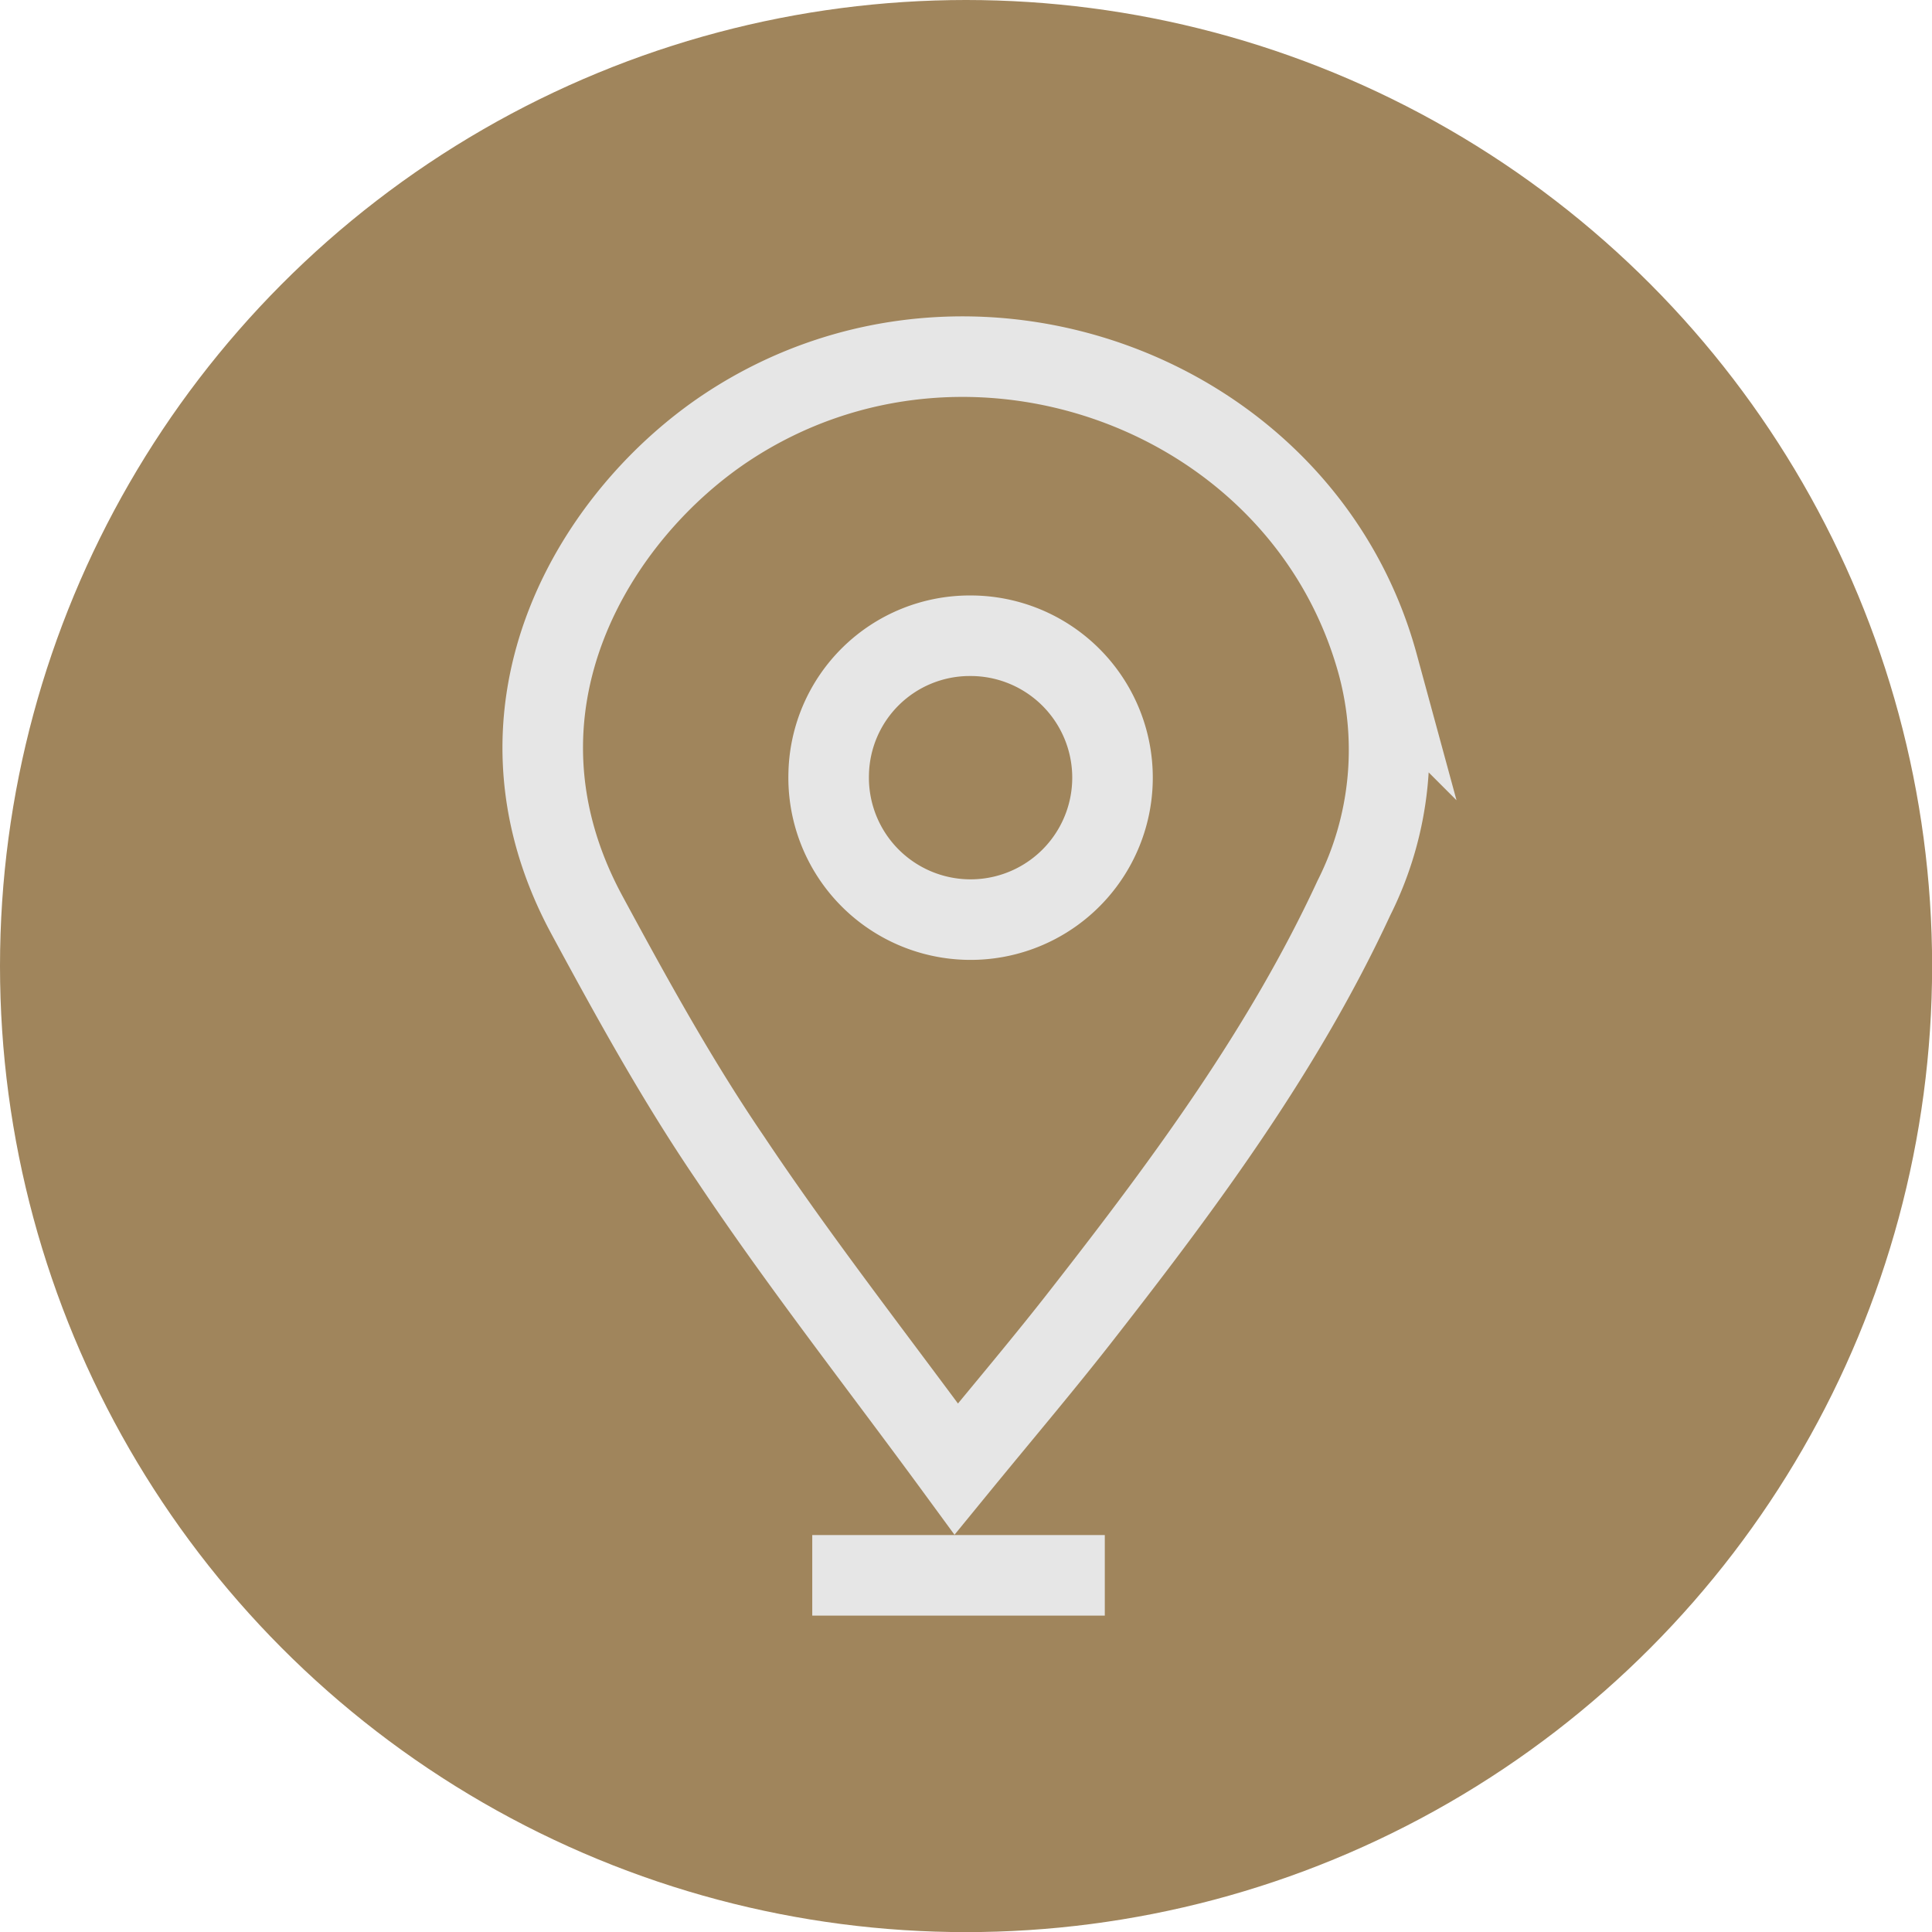
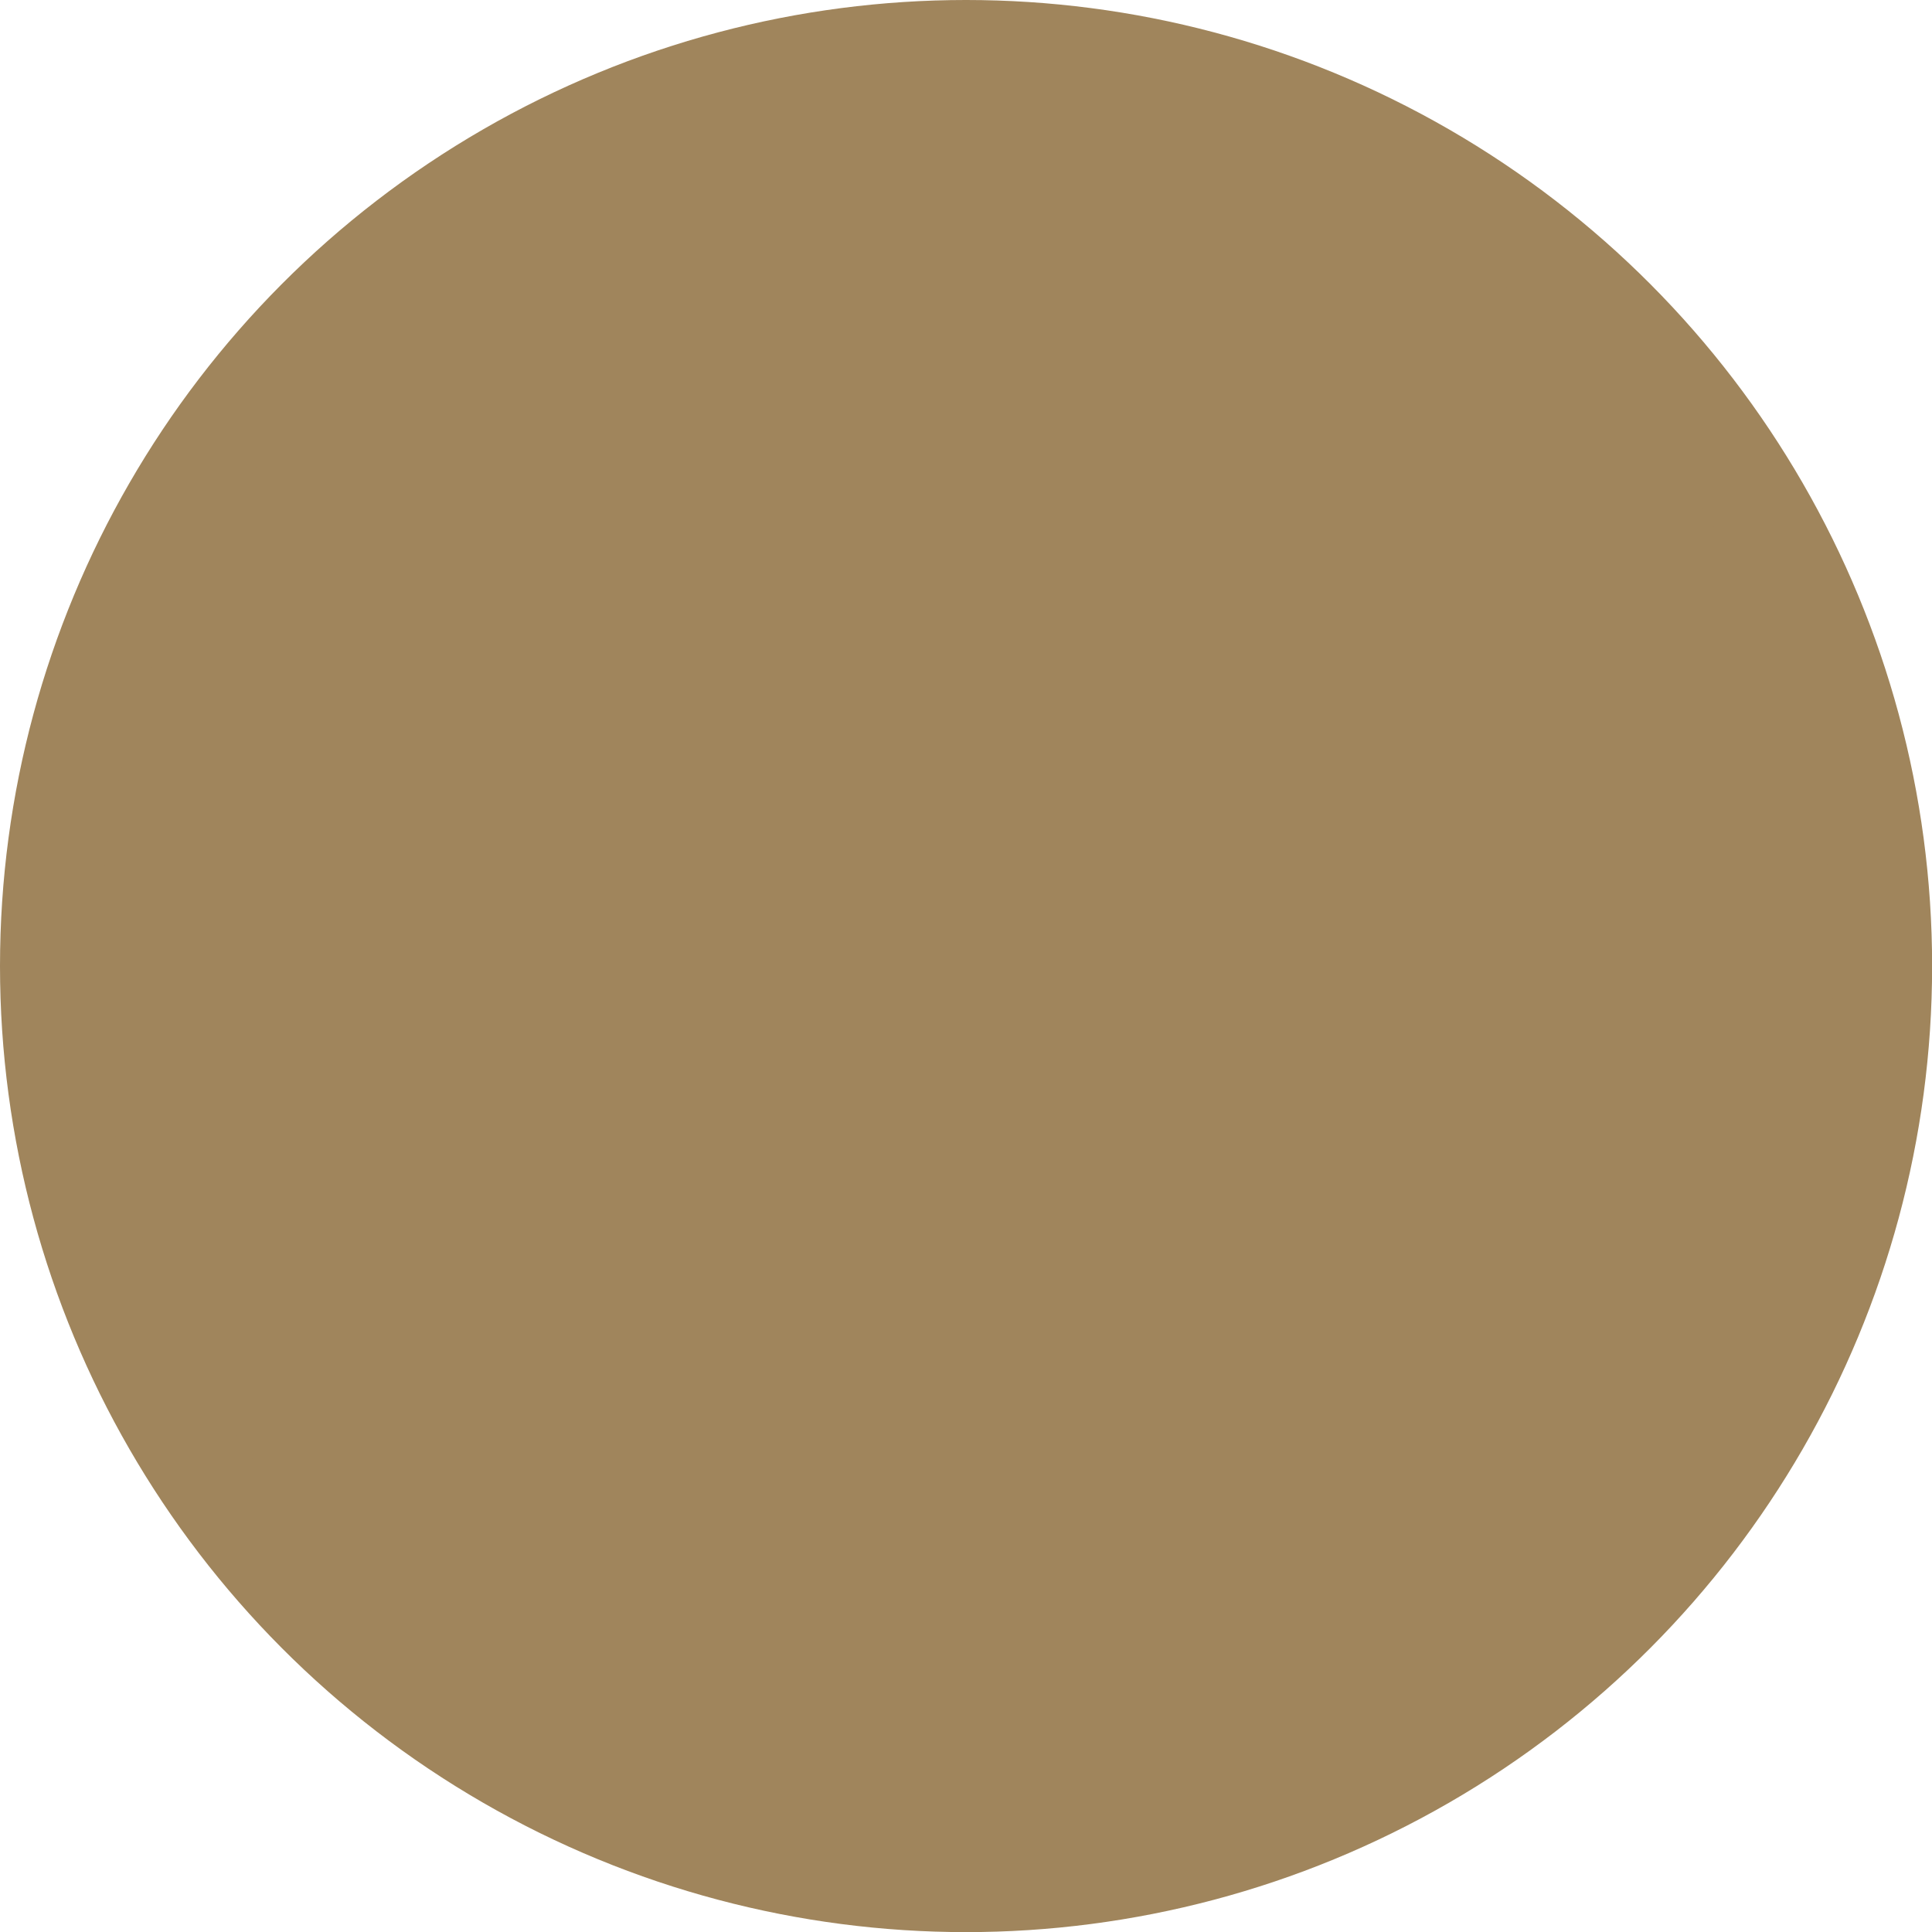
<svg xmlns="http://www.w3.org/2000/svg" xmlns:ns1="http://sodipodi.sourceforge.net/DTD/sodipodi-0.dtd" xmlns:ns2="http://www.inkscape.org/namespaces/inkscape" ns1:docname="location.svg" ns2:version="1.0 (4035a4fb49, 2020-05-01)" id="svg2868" version="1.1" viewBox="0 0 16.933 16.933" height="64" width="64">
  <defs id="defs2862" />
  <ns1:namedview ns2:window-maximized="1" ns2:window-y="-8" ns2:window-x="1358" ns2:window-height="1017" ns2:window-width="1920" units="px" fit-margin-bottom="0" fit-margin-right="0" fit-margin-left="0" fit-margin-top="0" showgrid="false" ns2:document-rotation="0" ns2:current-layer="layer1" ns2:document-units="px" ns2:cy="43.065602" ns2:cx="79.321704" ns2:zoom="5.6" ns2:pageshadow="2" ns2:pageopacity="0.0" borderopacity="1.0" bordercolor="#666666" pagecolor="#ffffff" id="base" />
  <g transform="translate(57.604,-84.515)" id="layer1" ns2:groupmode="layer" ns2:label="Layer 1">
    <g id="g3467">
      <ellipse ry="8.034" rx="8.034" cy="92.982" cx="-49.137" id="path2831" style="fill:#a0855c;fill-opacity:1;stroke:#a0855c;stroke-width:0.866;stroke-linecap:square;stroke-linejoin:round;stroke-miterlimit:4;stroke-dasharray:none;stroke-opacity:1;paint-order:markers fill stroke" />
-       <path class="cls-1" d="m -49.223,97.39 c -0.685,-0.935 -1.369,-1.806 -1.979,-2.72 -0.467,-0.685 -0.869,-1.416 -1.263,-2.145 -0.975,-1.817 0.089,-3.516 1.247,-4.275 2.107,-1.379 5.038,-0.304 5.69,2.09 a 2.886,2.886 0 0 1 -0.21,2.046 c -0.61,1.316 -1.463,2.473 -2.349,3.609 -0.352,0.454 -0.724,0.891 -1.136,1.395 z m -1.118,-6.09 a 1.244,1.244 0 1 0 1.236,-1.213 1.236,1.236 0 0 0 -1.236,1.213 z" id="path2785" style="fill:#a0855c;fill-opacity:1;stroke:#e6e6e6;stroke-width:0.706;stroke-miterlimit:4;stroke-dasharray:none;stroke-opacity:1" />
-       <line class="cls-1" x1="-50.485" y1="98.322" x2="-47.921" y2="98.322" id="line2787" style="stroke:#e6e6e6;stroke-width:0.706;stroke-miterlimit:4;stroke-dasharray:none;stroke-opacity:1" />
    </g>
  </g>
</svg>